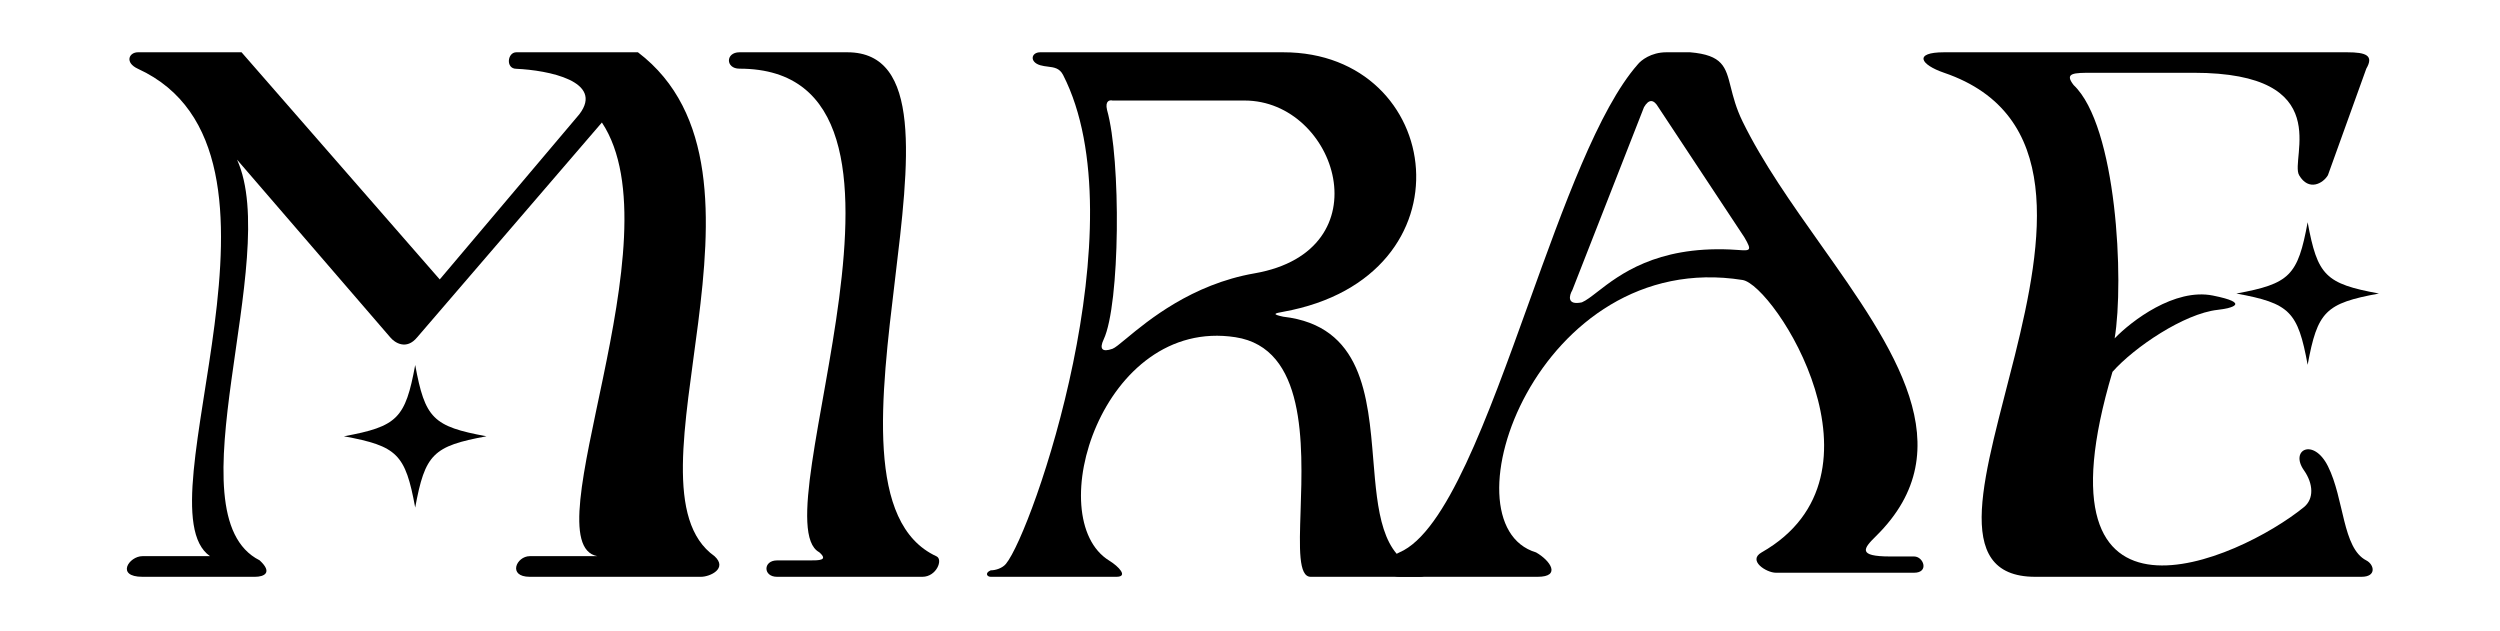
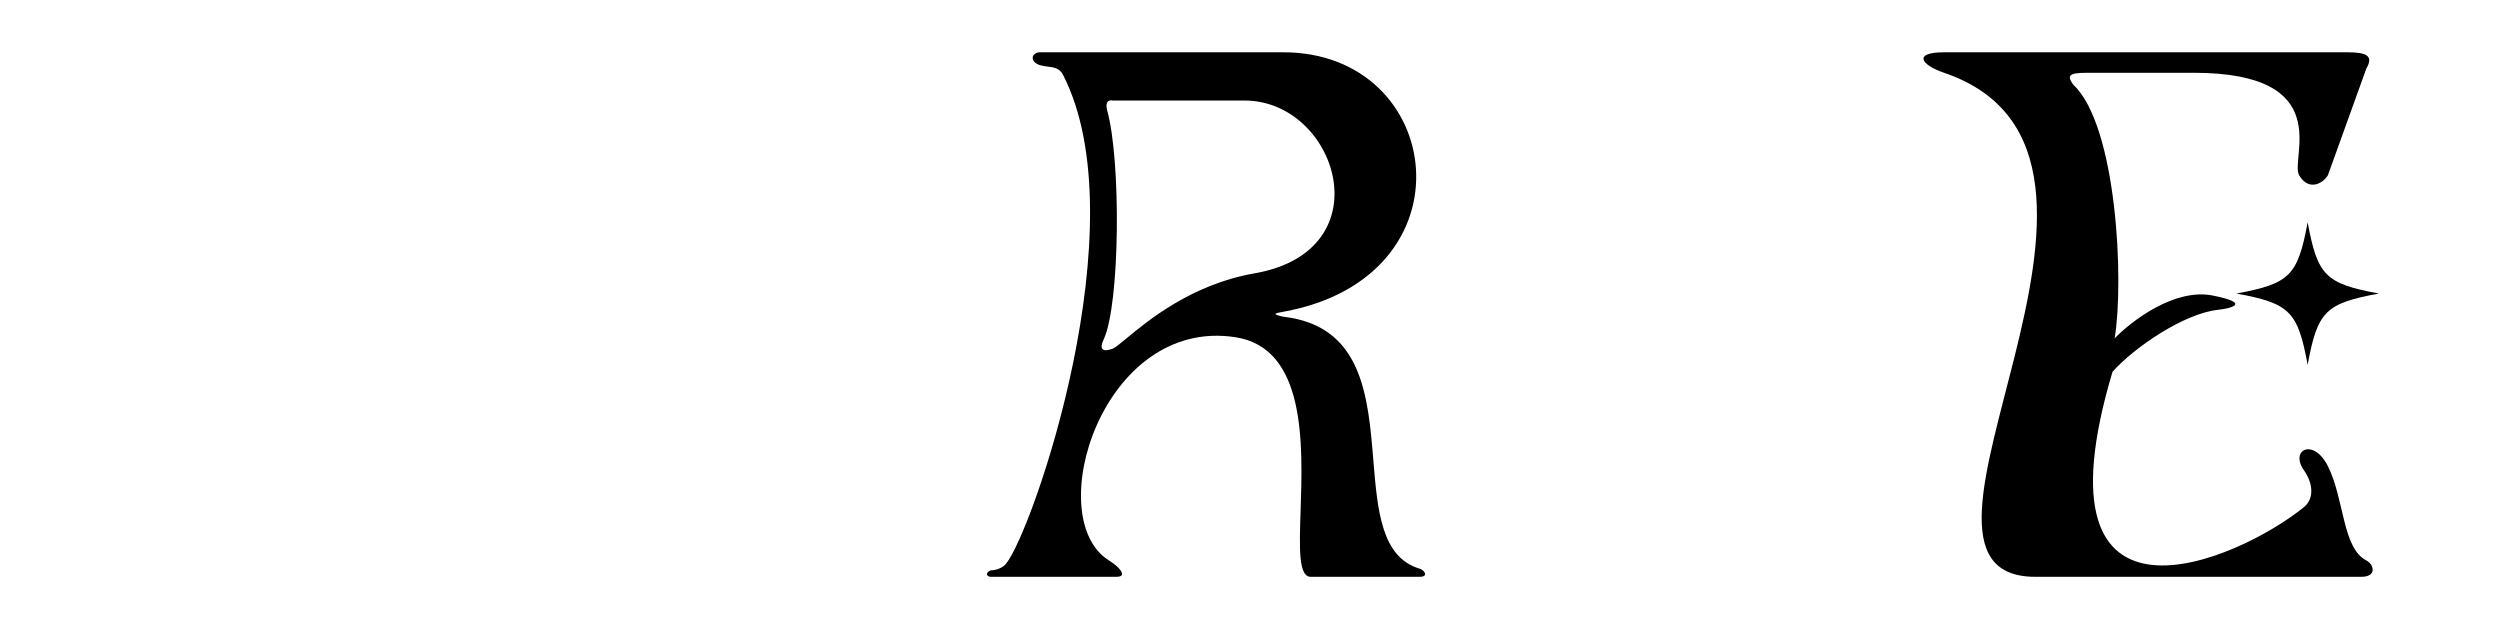
<svg xmlns="http://www.w3.org/2000/svg" version="1.2" preserveAspectRatio="xMidYMid meet" height="567" viewBox="0 0 1683.75 425.25" zoomAndPan="magnify" width="2245">
  <defs>
    <clipPath id="26eb7b1151">
      <path d="M 664 35.211 L 960 35.211 L 960 388.477 L 664 388.477 Z M 664 35.211" />
    </clipPath>
    <clipPath id="ae15808a11">
      <path d="M 85.434 35.211 L 485 35.211 L 485 388.477 L 85.434 388.477 Z M 85.434 35.211" />
    </clipPath>
    <clipPath id="24079ec783">
      <path d="M 490 35.211 L 633 35.211 L 633 388.477 L 490 388.477 Z M 490 35.211" />
    </clipPath>
    <clipPath id="4f9886982e">
      <path d="M 935 35.211 L 1296 35.211 L 1296 388.477 L 935 388.477 Z M 935 35.211" />
    </clipPath>
    <clipPath id="f32143ff69">
      <path d="M 1295 35.211 L 1597.996 35.211 L 1597.996 388.477 L 1295 388.477 Z M 1295 35.211" />
    </clipPath>
    <clipPath id="798abc20db">
      <path d="M 1506.188 149.672 L 1602.223 149.672 L 1602.223 245.707 L 1506.188 245.707 Z M 1506.188 149.672" />
    </clipPath>
    <clipPath id="a4e36ef97b">
-       <path d="M 231.621 245.824 L 327.656 245.824 L 327.656 341.855 L 231.621 341.855 Z M 231.621 245.824" />
-     </clipPath>
+       </clipPath>
  </defs>
  <g id="018f914fc9">
    <g clip-path="url(#26eb7b1151)" clip-rule="nonzero">
      <path d="M 700.594 43.934 C 693.219 41.754 694.438 35.211 700.594 35.211 C 700.594 35.211 755.355 35.277 864.242 35.211 C 973.125 35.145 993.801 186.535 864.242 209.988 C 858.758 210.98 856.035 211.547 864.242 213.293 C 917.488 219.41 921.379 266.598 924.941 309.93 C 927.738 343.84 930.332 375.383 956.23 383.043 C 959.34 383.961 962.391 388.477 956.23 388.477 L 882.734 388.477 C 874.477 388.477 875.113 369.277 875.949 344.098 C 877.457 298.898 879.598 234.422 832.059 227.109 C 742.246 213.293 700.922 349.258 747.098 377.605 C 753.438 381.496 760.113 388.477 751.898 388.477 L 667.246 388.477 C 664.68 388.477 663.141 385.859 667.246 384.117 C 670.668 384.117 675.152 382.613 677.508 379.754 C 695.465 357.949 767.297 150.785 715.988 50.477 C 713.613 45.836 709.855 45.371 705.746 44.867 C 704.066 44.66 702.324 44.445 700.594 43.934 Z M 743.32 228.605 C 740.359 234.914 742.137 237.438 749.254 234.914 C 750.922 234.32 754.023 231.75 758.512 228.035 C 773.184 215.875 802.656 191.457 844.934 184.094 C 932.762 168.797 900.496 67.707 838.219 67.707 L 749.254 67.707 C 747.426 67.227 744.129 67.812 745.586 74.02 C 755.129 107.633 754.371 205.09 743.32 228.605 Z M 743.32 228.605" style="stroke:none;fill-rule:evenodd;fill:#000000;fill-opacity:1;" />
    </g>
    <g clip-path="url(#ae15808a11)" clip-rule="nonzero">
-       <path d="M 141.445 374.57 C 92.91 341.188 214.254 101.969 92.91 46.336 C 83.809 42.164 86.84 35.211 92.91 35.211 L 162.684 35.211 L 296.164 188.199 L 390.207 76.934 C 407.195 54.684 368.973 47.266 347.738 46.336 C 340.457 46.336 341.668 35.211 347.738 35.211 L 429.648 35.211 C 535.824 115.879 414.477 327.281 481.219 374.57 C 490.32 382.914 478.184 388.477 472.117 388.477 L 356.84 388.477 C 341.668 388.477 347.738 374.57 356.84 374.57 L 402.344 374.57 C 356.84 366.223 456.949 160.383 405.379 82.5 L 280.996 227.145 C 273.715 236.043 265.828 230.852 262.793 227.145 L 159.648 107.531 C 189.984 174.293 114.145 346.754 174.816 377.352 C 183.918 385.695 177.852 388.477 171.785 388.477 L 95.941 388.477 C 77.738 388.477 86.84 374.57 95.941 374.57 Z M 141.445 374.57" style="stroke:none;fill-rule:nonzero;fill:#000000;fill-opacity:1;" />
-     </g>
+       </g>
    <g clip-path="url(#24079ec783)" clip-rule="nonzero">
-       <path d="M 498.035 35.211 C 488.559 35.211 488.559 46.25 498.035 46.25 C 646.512 46.25 510.672 349.84 551.738 371.918 C 558.059 377.438 551.738 377.438 545.422 377.438 L 523.309 377.438 C 513.832 377.438 513.832 388.477 523.309 388.477 L 621.238 388.477 C 630.715 388.477 635.348 376.816 630.715 374.676 C 535.156 330.52 671.785 35.211 570.695 35.211 C 469.605 35.211 498.035 35.211 498.035 35.211 Z M 498.035 35.211" style="stroke:none;fill-rule:nonzero;fill:#000000;fill-opacity:1;" />
-     </g>
+       </g>
    <g clip-path="url(#4f9886982e)" clip-rule="nonzero">
-       <path d="M 1035.586 388.477 L 942.508 388.477 C 932.879 388.477 932.234 376.426 942.508 372.047 C 973.988 358.617 1001.652 281.766 1029.664 203.961 C 1053.059 138.98 1076.695 73.336 1102.988 43.426 C 1105.125 40.688 1111.973 35.211 1122.246 35.211 L 1138.293 35.211 C 1160.246 37.086 1162.227 44.957 1165.703 58.789 C 1167.312 65.18 1169.238 72.836 1173.594 81.766 C 1187.133 109.48 1206.75 137.191 1226.117 164.543 C 1275.633 234.48 1323.453 302.031 1263.469 361.09 C 1255.117 369.309 1250.625 374.785 1273.098 374.785 L 1289.141 374.785 C 1295.559 374.785 1299.414 385.738 1289.141 385.738 L 1196.066 385.738 C 1189.648 385.738 1176.809 377.523 1186.438 372.047 C 1277.91 320.016 1195.004 191.965 1173.594 188.566 C 1035.586 166.66 970.344 352.875 1034.535 372.047 C 1044.164 377.523 1051.633 388.477 1035.586 388.477 Z M 1116.891 72.18 C 1113.672 66.703 1110.453 66.703 1107.234 72.18 L 1058.961 195.414 C 1056.82 199.062 1055.102 205.82 1065.398 203.629 C 1068.309 202.391 1071.719 199.746 1075.992 196.434 C 1090.609 185.102 1115.363 165.91 1165.164 168.027 C 1167.191 168.113 1168.98 168.242 1170.523 168.352 C 1178.809 168.941 1180.238 169.043 1174.816 159.812 Z M 1116.891 72.18" style="stroke:none;fill-rule:evenodd;fill:#000000;fill-opacity:1;" />
-     </g>
+       </g>
    <g clip-path="url(#f32143ff69)" clip-rule="nonzero">
      <path d="M 1309.348 35.211 C 1288.664 35.211 1293.191 43.492 1309.348 49.012 C 1470.906 104.207 1254.418 388.477 1370.742 388.477 L 1590.469 388.477 C 1600.809 388.477 1599.082 380.195 1593.699 377.438 C 1577.547 369.156 1578.93 336.039 1567.848 313.961 C 1558.152 294.641 1541.996 302.922 1551.691 316.719 C 1558.152 325.918 1558.48 336.039 1551.691 341.559 C 1507.59 377.438 1366.281 439.859 1422.762 250.434 C 1437.406 233.871 1471.035 211.18 1493.562 208.684 C 1503.219 207.613 1516.09 204.188 1490.344 199.047 C 1464.598 193.91 1435.527 216.145 1424.211 227.902 C 1430.672 189.262 1425.672 84.891 1396.594 57.289 C 1390.129 49.012 1396.594 49.012 1409.516 49.012 L 1477.375 49.012 C 1574.316 49.012 1541.996 106.969 1548.461 118.008 C 1554.922 129.047 1564.613 123.527 1567.848 118.008 L 1593.699 46.25 C 1598.871 37.418 1593.699 35.211 1580.777 35.211 Z M 1309.348 35.211" style="stroke:none;fill-rule:nonzero;fill:#000000;fill-opacity:1;" />
    </g>
    <g clip-path="url(#798abc20db)" clip-rule="nonzero">
      <path d="M 1602.215 197.688 C 1566.203 204.316 1560.832 209.691 1554.203 245.699 C 1547.57 209.691 1542.199 204.316 1506.188 197.688 C 1542.199 191.059 1547.57 185.684 1554.203 149.672 C 1560.832 185.684 1566.203 191.059 1602.215 197.688 Z M 1602.215 197.688" style="stroke:none;fill-rule:nonzero;fill:#000000;fill-opacity:1;" />
    </g>
    <g clip-path="url(#a4e36ef97b)" clip-rule="nonzero">
      <path d="M 327.648 293.836 C 291.637 300.465 286.266 305.84 279.637 341.848 C 273.008 305.84 267.633 300.465 231.621 293.836 C 267.633 287.207 273.008 281.832 279.637 245.824 C 286.266 281.832 291.637 287.207 327.648 293.836 Z M 327.648 293.836" style="stroke:none;fill-rule:nonzero;fill:#000000;fill-opacity:1;" />
    </g>
  </g>
</svg>